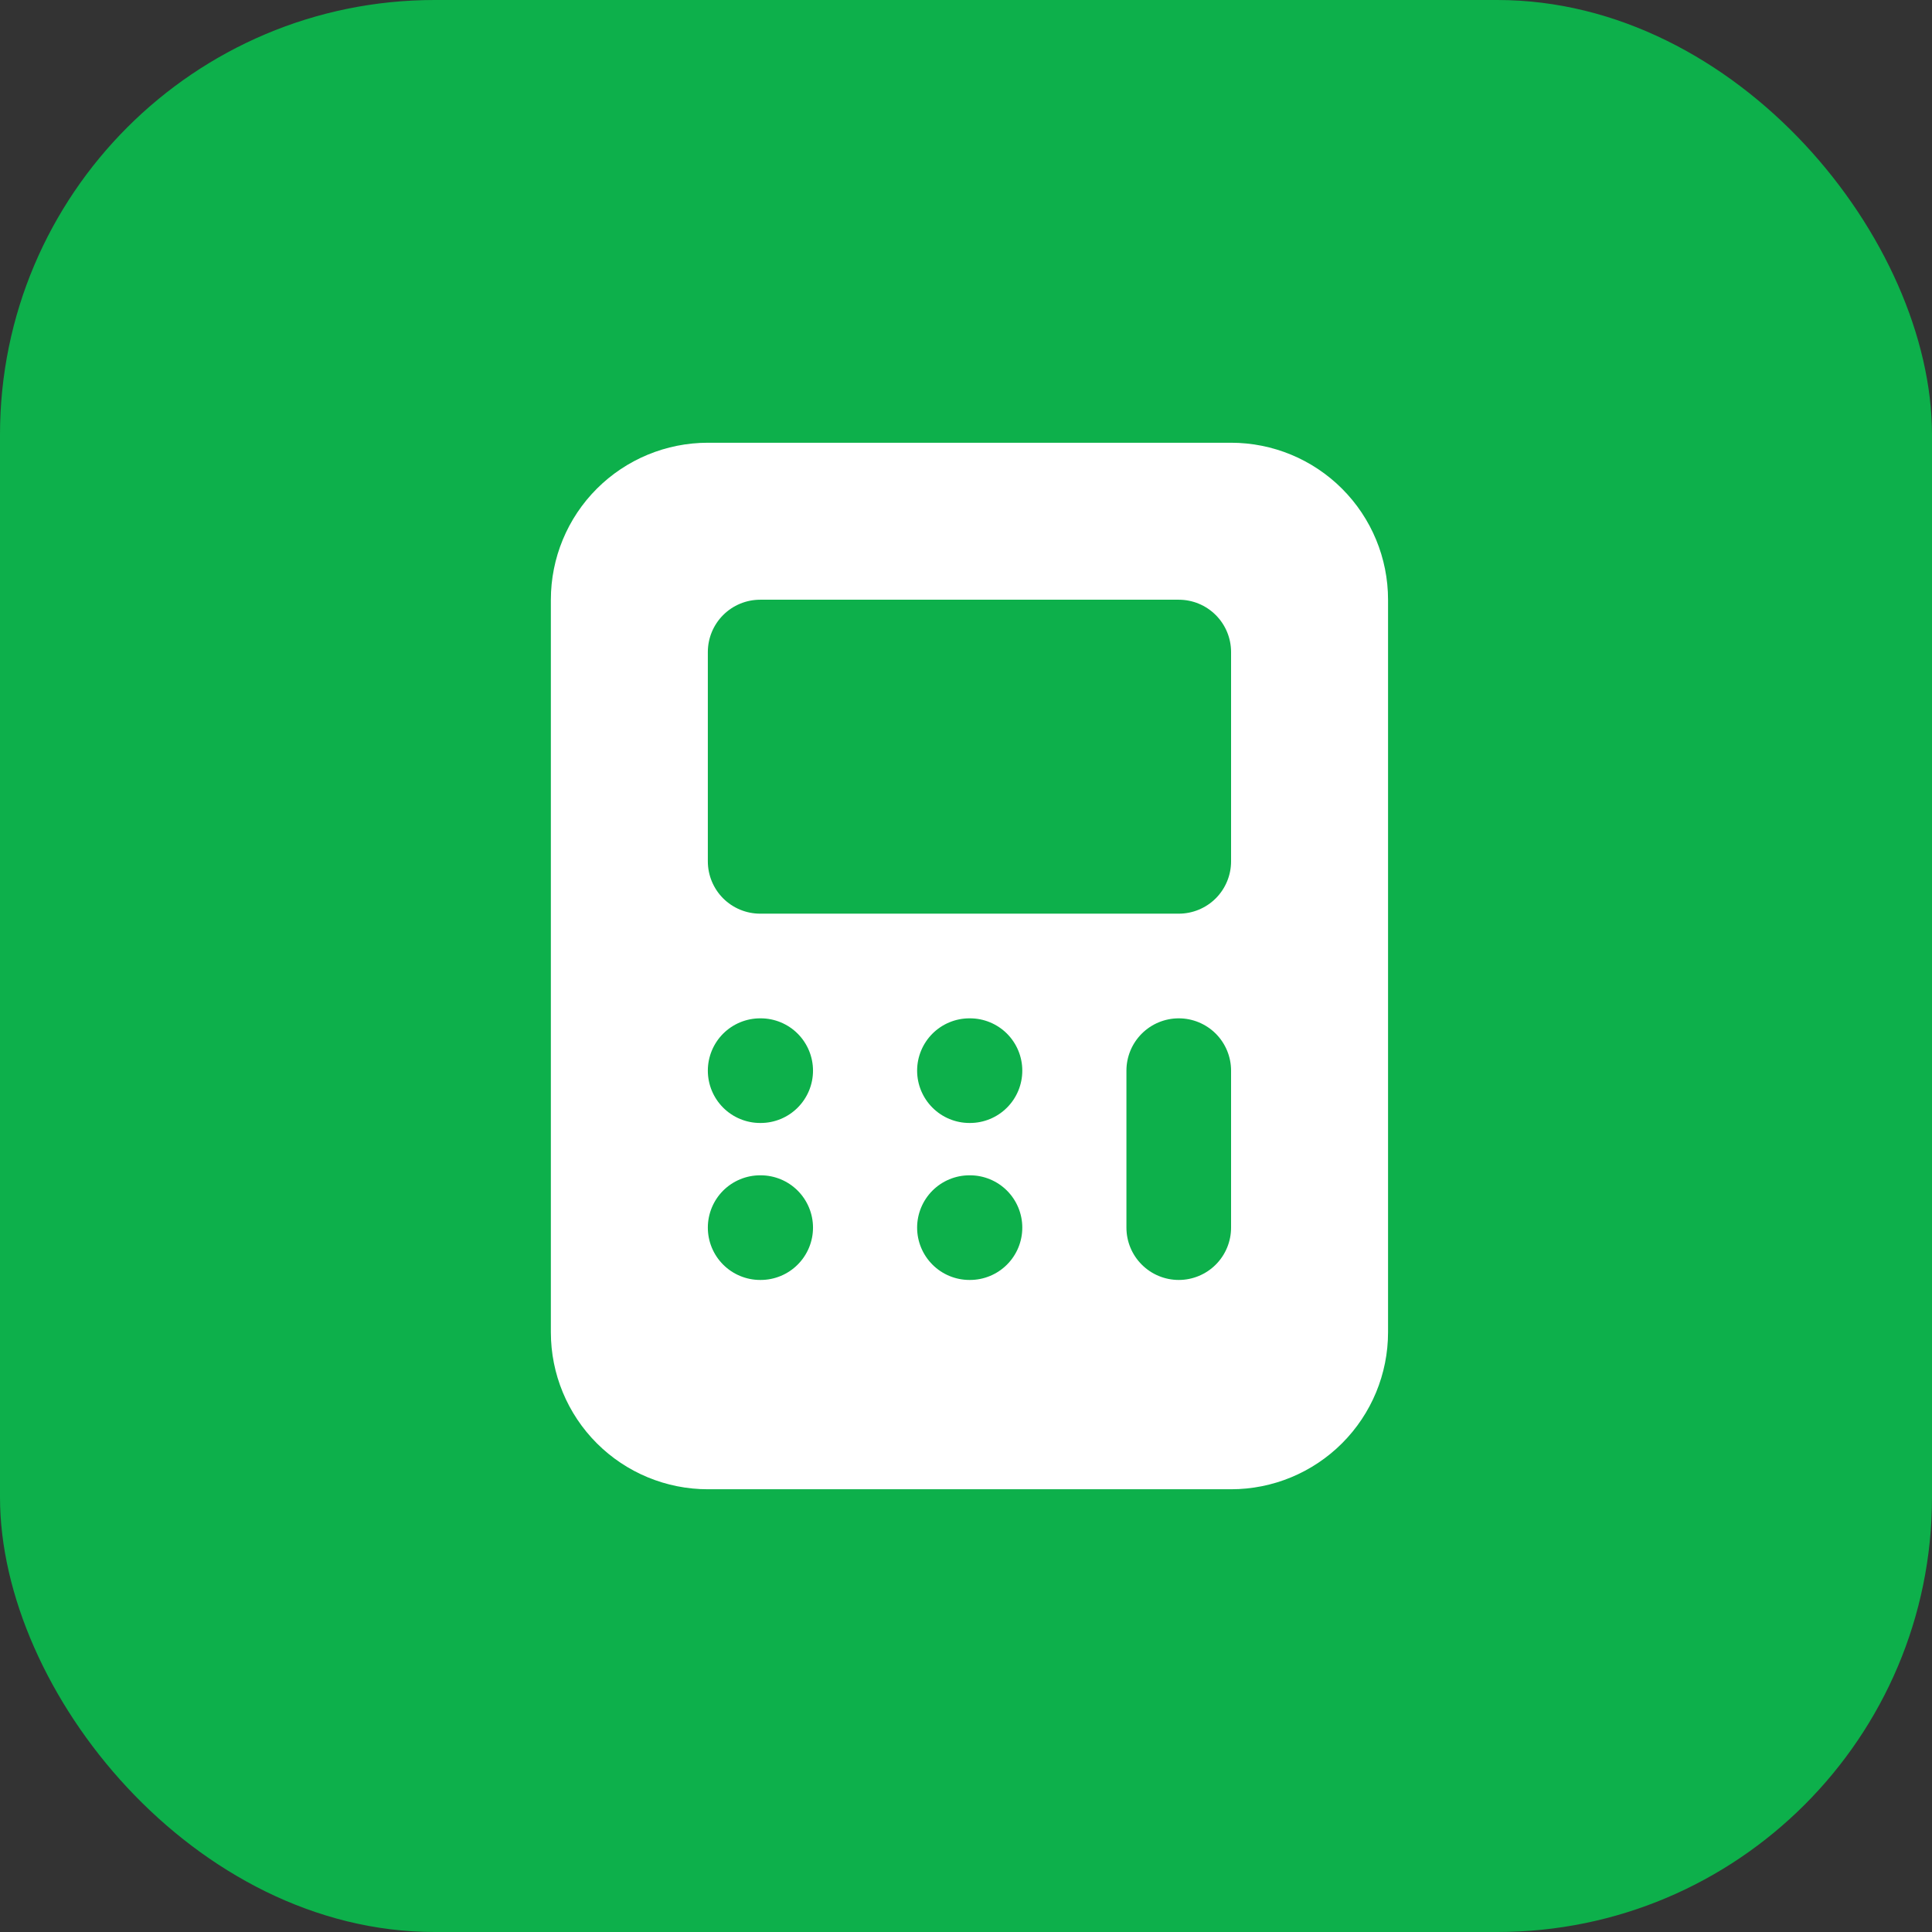
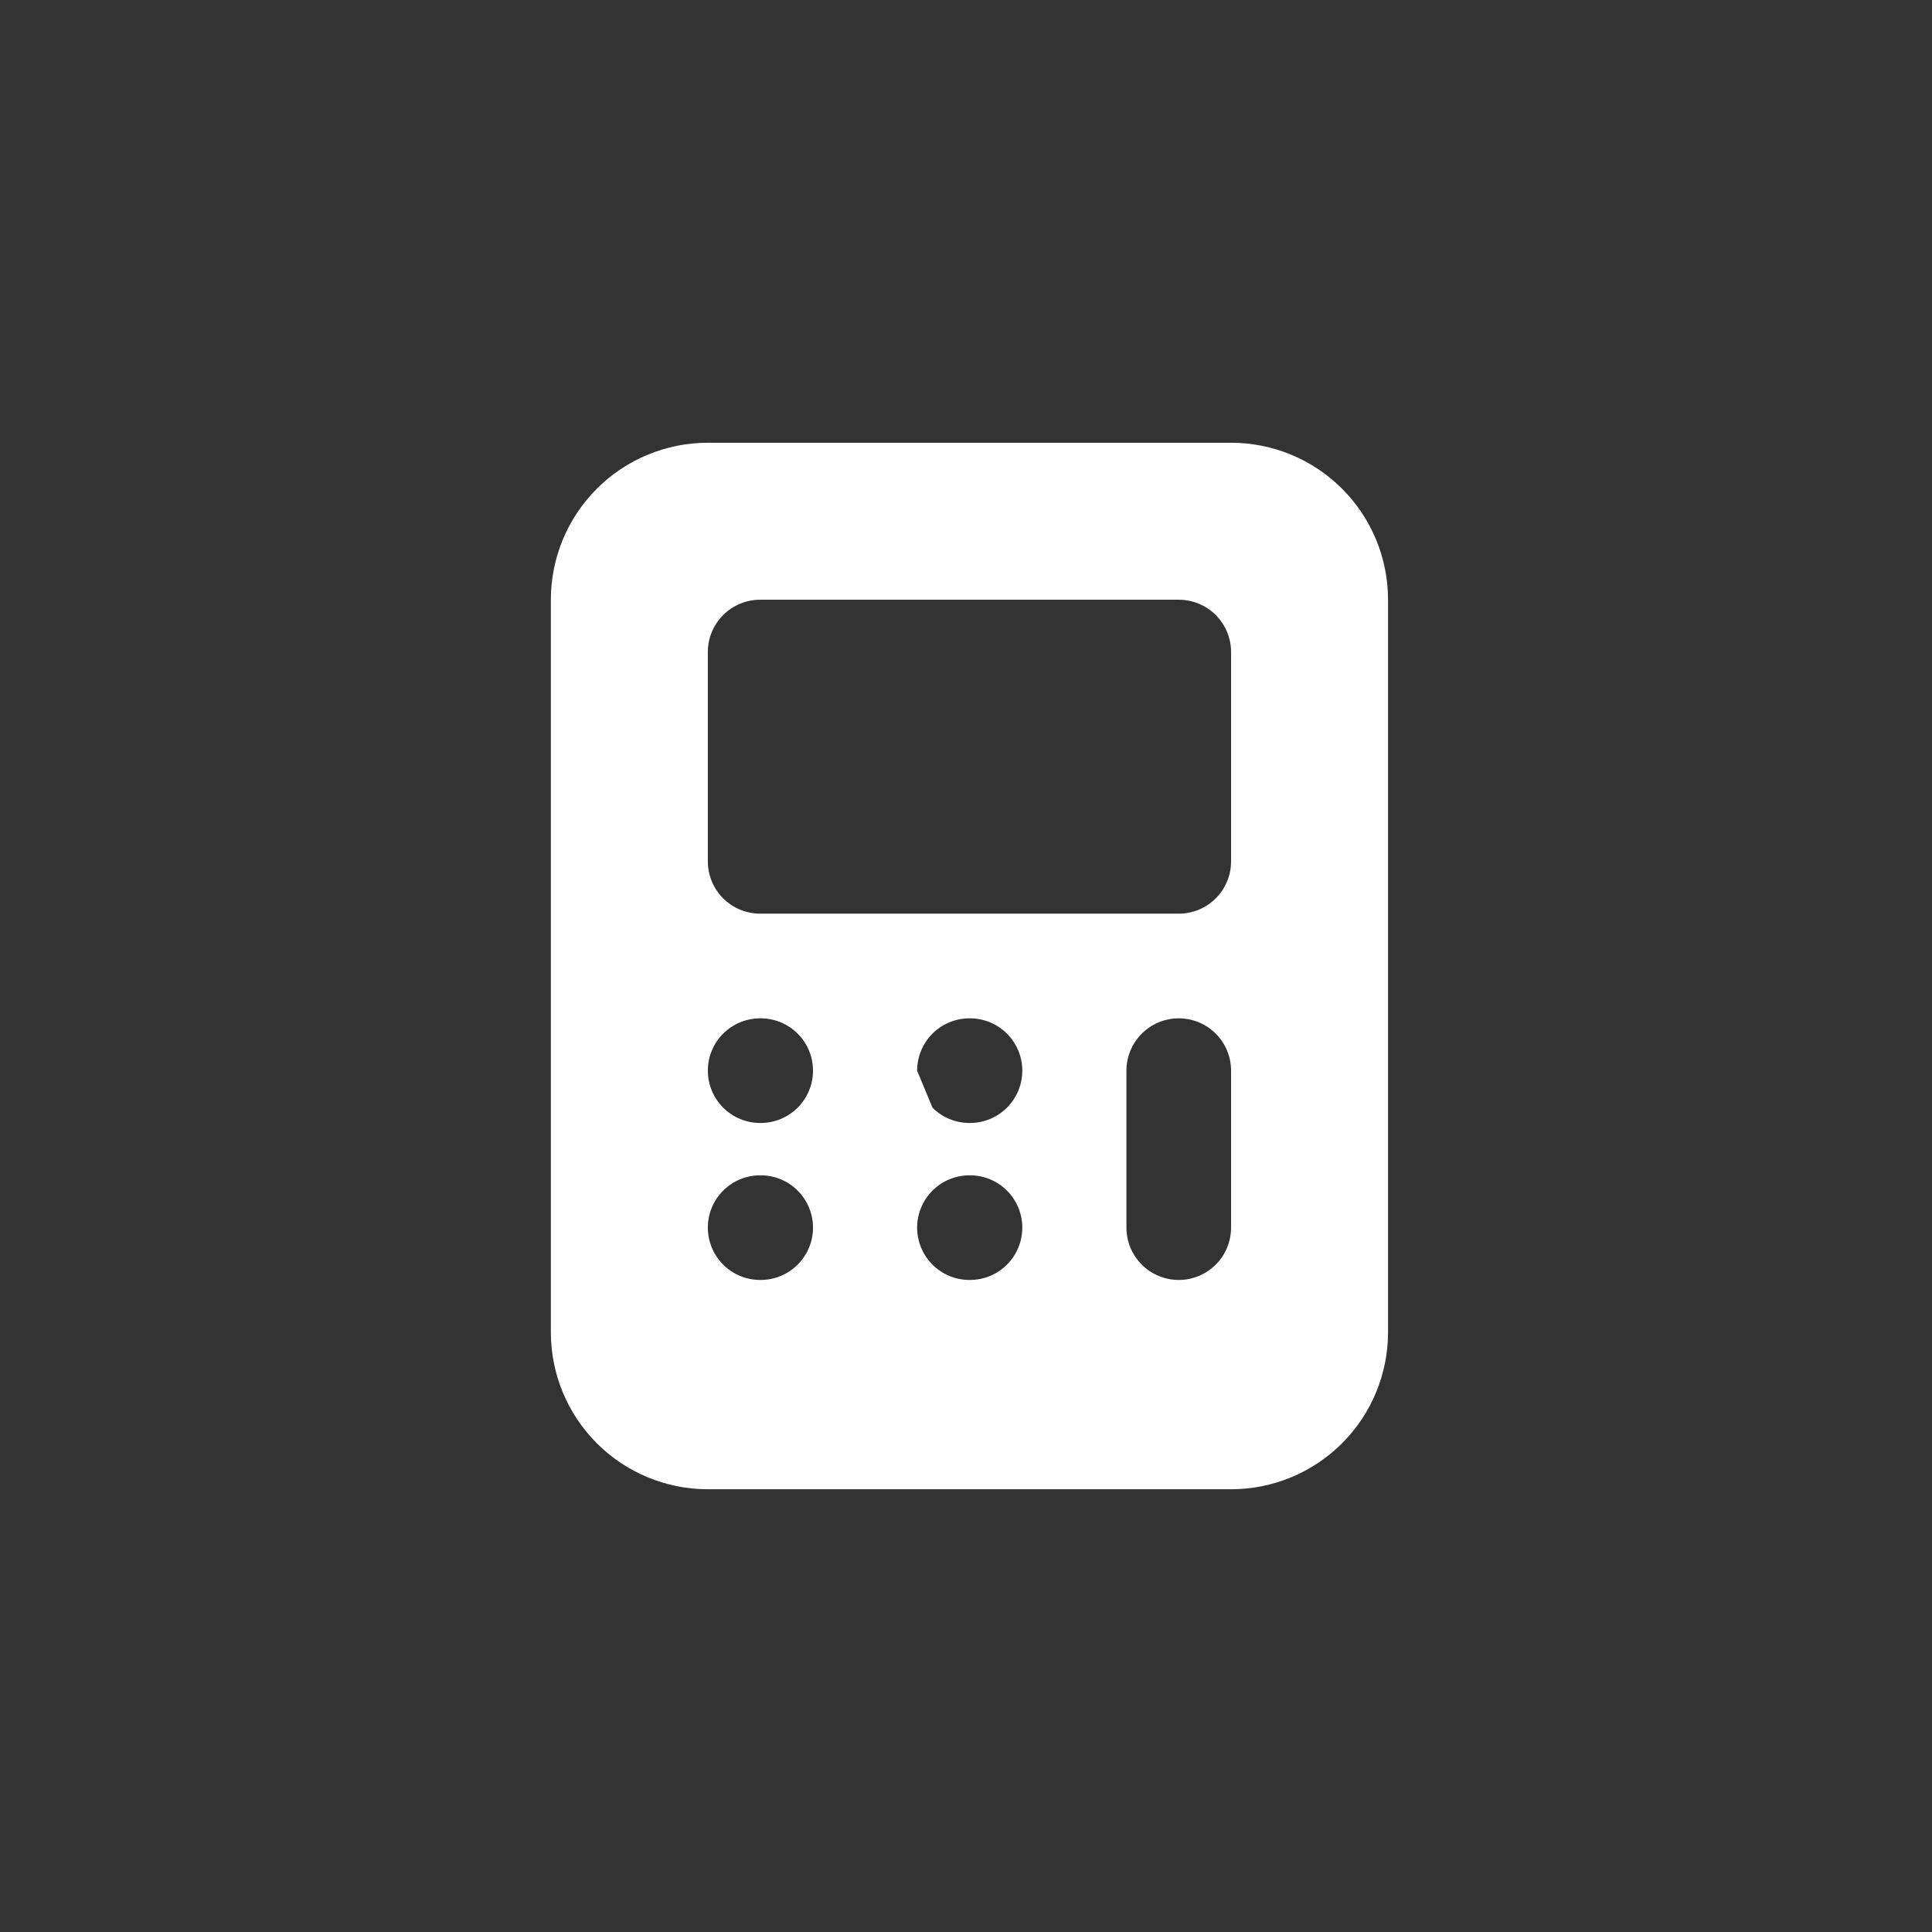
<svg xmlns="http://www.w3.org/2000/svg" width="80" height="80" viewBox="0 0 80 80" fill="none">
  <rect x="0" y="0" width="80" height="80" fill="#333333" stroke="none" />
-   <rect width="80" height="80" rx="18" fill="#0DB04B" />
-   <path fill-rule="evenodd" clip-rule="evenodd" d="M29.31 18.333C27.586 18.333 25.932 19.018 24.713 20.237C23.494 21.456 22.81 23.109 22.81 24.833V55.167C22.81 56.891 23.494 58.544 24.713 59.763C25.932 60.982 27.586 61.667 29.31 61.667H50.976C52.7 61.667 54.353 60.982 55.572 59.763C56.791 58.544 57.476 56.891 57.476 55.167V24.833C57.476 23.109 56.791 21.456 55.572 20.237C54.353 19.018 52.7 18.333 50.976 18.333H29.31ZM29.31 27C29.31 26.425 29.538 25.874 29.944 25.468C30.351 25.061 30.902 24.833 31.476 24.833H48.81C49.384 24.833 49.935 25.061 50.342 25.468C50.748 25.874 50.976 26.425 50.976 27V35.667C50.976 36.241 50.748 36.792 50.342 37.199C49.935 37.605 49.384 37.833 48.81 37.833H31.476C30.902 37.833 30.351 37.605 29.944 37.199C29.538 36.792 29.31 36.241 29.31 35.667V27ZM31.476 42.167C30.902 42.167 30.351 42.395 29.944 42.801C29.538 43.208 29.31 43.759 29.31 44.333C29.31 44.908 29.538 45.459 29.944 45.865C30.351 46.272 30.902 46.5 31.476 46.5H31.498C32.072 46.5 32.624 46.272 33.03 45.865C33.436 45.459 33.665 44.908 33.665 44.333C33.665 43.759 33.436 43.208 33.03 42.801C32.624 42.395 32.072 42.167 31.498 42.167H31.476ZM37.976 44.333C37.976 43.759 38.205 43.208 38.611 42.801C39.017 42.395 39.568 42.167 40.143 42.167H40.165C40.739 42.167 41.29 42.395 41.697 42.801C42.103 43.208 42.331 43.759 42.331 44.333C42.331 44.908 42.103 45.459 41.697 45.865C41.29 46.272 40.739 46.5 40.165 46.5H40.143C39.568 46.5 39.017 46.272 38.611 45.865C38.205 45.459 37.976 44.908 37.976 44.333ZM40.143 48.667C39.568 48.667 39.017 48.895 38.611 49.301C38.205 49.708 37.976 50.259 37.976 50.833C37.976 51.408 38.205 51.959 38.611 52.365C39.017 52.772 39.568 53 40.143 53H40.165C40.739 53 41.29 52.772 41.697 52.365C42.103 51.959 42.331 51.408 42.331 50.833C42.331 50.259 42.103 49.708 41.697 49.301C41.29 48.895 40.739 48.667 40.165 48.667H40.143ZM29.31 50.833C29.31 50.259 29.538 49.708 29.944 49.301C30.351 48.895 30.902 48.667 31.476 48.667H31.498C32.072 48.667 32.624 48.895 33.03 49.301C33.436 49.708 33.665 50.259 33.665 50.833C33.665 51.408 33.436 51.959 33.03 52.365C32.624 52.772 32.072 53 31.498 53H31.476C30.902 53 30.351 52.772 29.944 52.365C29.538 51.959 29.31 51.408 29.31 50.833ZM50.976 44.333C50.976 43.759 50.748 43.208 50.342 42.801C49.935 42.395 49.384 42.167 48.81 42.167C48.235 42.167 47.684 42.395 47.278 42.801C46.871 43.208 46.643 43.759 46.643 44.333V50.833C46.643 51.408 46.871 51.959 47.278 52.365C47.684 52.772 48.235 53 48.81 53C49.384 53 49.935 52.772 50.342 52.365C50.748 51.959 50.976 51.408 50.976 50.833V44.333Z" fill="white" />
+   <path fill-rule="evenodd" clip-rule="evenodd" d="M29.31 18.333C27.586 18.333 25.932 19.018 24.713 20.237C23.494 21.456 22.81 23.109 22.81 24.833V55.167C22.81 56.891 23.494 58.544 24.713 59.763C25.932 60.982 27.586 61.667 29.31 61.667H50.976C52.7 61.667 54.353 60.982 55.572 59.763C56.791 58.544 57.476 56.891 57.476 55.167V24.833C57.476 23.109 56.791 21.456 55.572 20.237C54.353 19.018 52.7 18.333 50.976 18.333H29.31ZM29.31 27C29.31 26.425 29.538 25.874 29.944 25.468C30.351 25.061 30.902 24.833 31.476 24.833H48.81C49.384 24.833 49.935 25.061 50.342 25.468C50.748 25.874 50.976 26.425 50.976 27V35.667C50.976 36.241 50.748 36.792 50.342 37.199C49.935 37.605 49.384 37.833 48.81 37.833H31.476C30.902 37.833 30.351 37.605 29.944 37.199C29.538 36.792 29.31 36.241 29.31 35.667V27ZM31.476 42.167C30.902 42.167 30.351 42.395 29.944 42.801C29.538 43.208 29.31 43.759 29.31 44.333C29.31 44.908 29.538 45.459 29.944 45.865C30.351 46.272 30.902 46.5 31.476 46.5H31.498C32.072 46.5 32.624 46.272 33.03 45.865C33.436 45.459 33.665 44.908 33.665 44.333C33.665 43.759 33.436 43.208 33.03 42.801C32.624 42.395 32.072 42.167 31.498 42.167H31.476ZM37.976 44.333C37.976 43.759 38.205 43.208 38.611 42.801C39.017 42.395 39.568 42.167 40.143 42.167H40.165C40.739 42.167 41.29 42.395 41.697 42.801C42.103 43.208 42.331 43.759 42.331 44.333C42.331 44.908 42.103 45.459 41.697 45.865C41.29 46.272 40.739 46.5 40.165 46.5H40.143C39.568 46.5 39.017 46.272 38.611 45.865ZM40.143 48.667C39.568 48.667 39.017 48.895 38.611 49.301C38.205 49.708 37.976 50.259 37.976 50.833C37.976 51.408 38.205 51.959 38.611 52.365C39.017 52.772 39.568 53 40.143 53H40.165C40.739 53 41.29 52.772 41.697 52.365C42.103 51.959 42.331 51.408 42.331 50.833C42.331 50.259 42.103 49.708 41.697 49.301C41.29 48.895 40.739 48.667 40.165 48.667H40.143ZM29.31 50.833C29.31 50.259 29.538 49.708 29.944 49.301C30.351 48.895 30.902 48.667 31.476 48.667H31.498C32.072 48.667 32.624 48.895 33.03 49.301C33.436 49.708 33.665 50.259 33.665 50.833C33.665 51.408 33.436 51.959 33.03 52.365C32.624 52.772 32.072 53 31.498 53H31.476C30.902 53 30.351 52.772 29.944 52.365C29.538 51.959 29.31 51.408 29.31 50.833ZM50.976 44.333C50.976 43.759 50.748 43.208 50.342 42.801C49.935 42.395 49.384 42.167 48.81 42.167C48.235 42.167 47.684 42.395 47.278 42.801C46.871 43.208 46.643 43.759 46.643 44.333V50.833C46.643 51.408 46.871 51.959 47.278 52.365C47.684 52.772 48.235 53 48.81 53C49.384 53 49.935 52.772 50.342 52.365C50.748 51.959 50.976 51.408 50.976 50.833V44.333Z" fill="white" />
</svg>